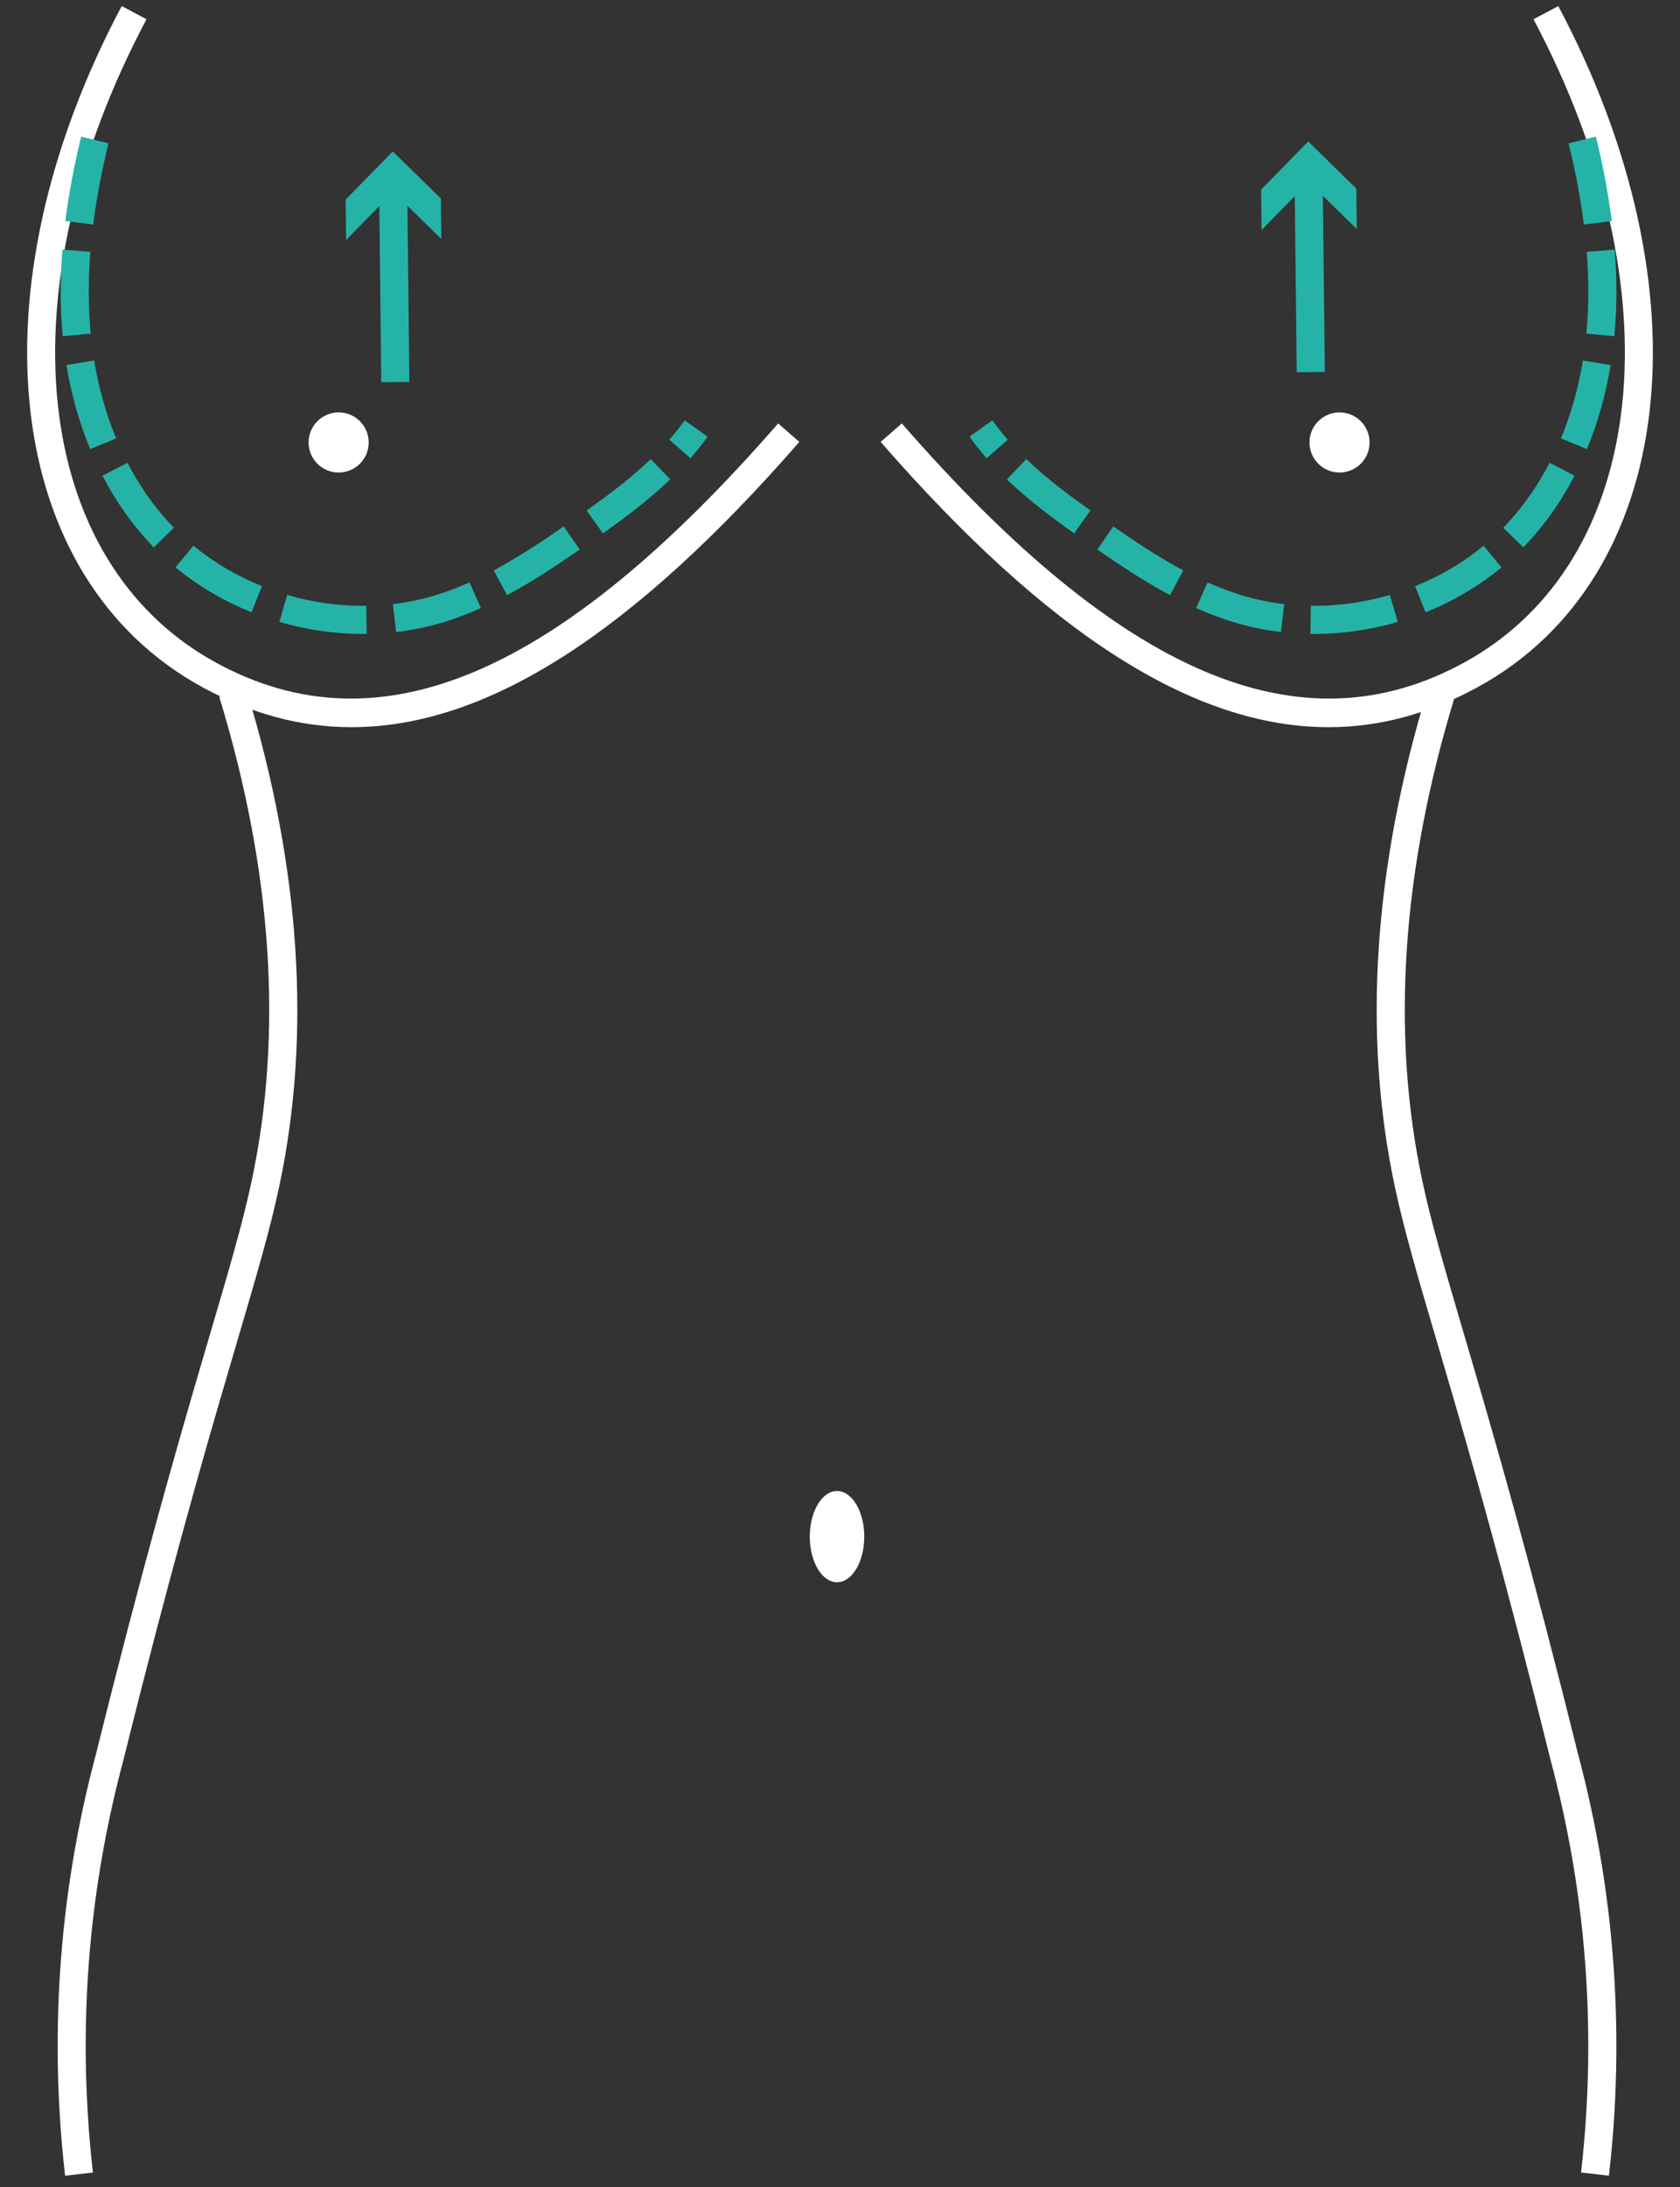
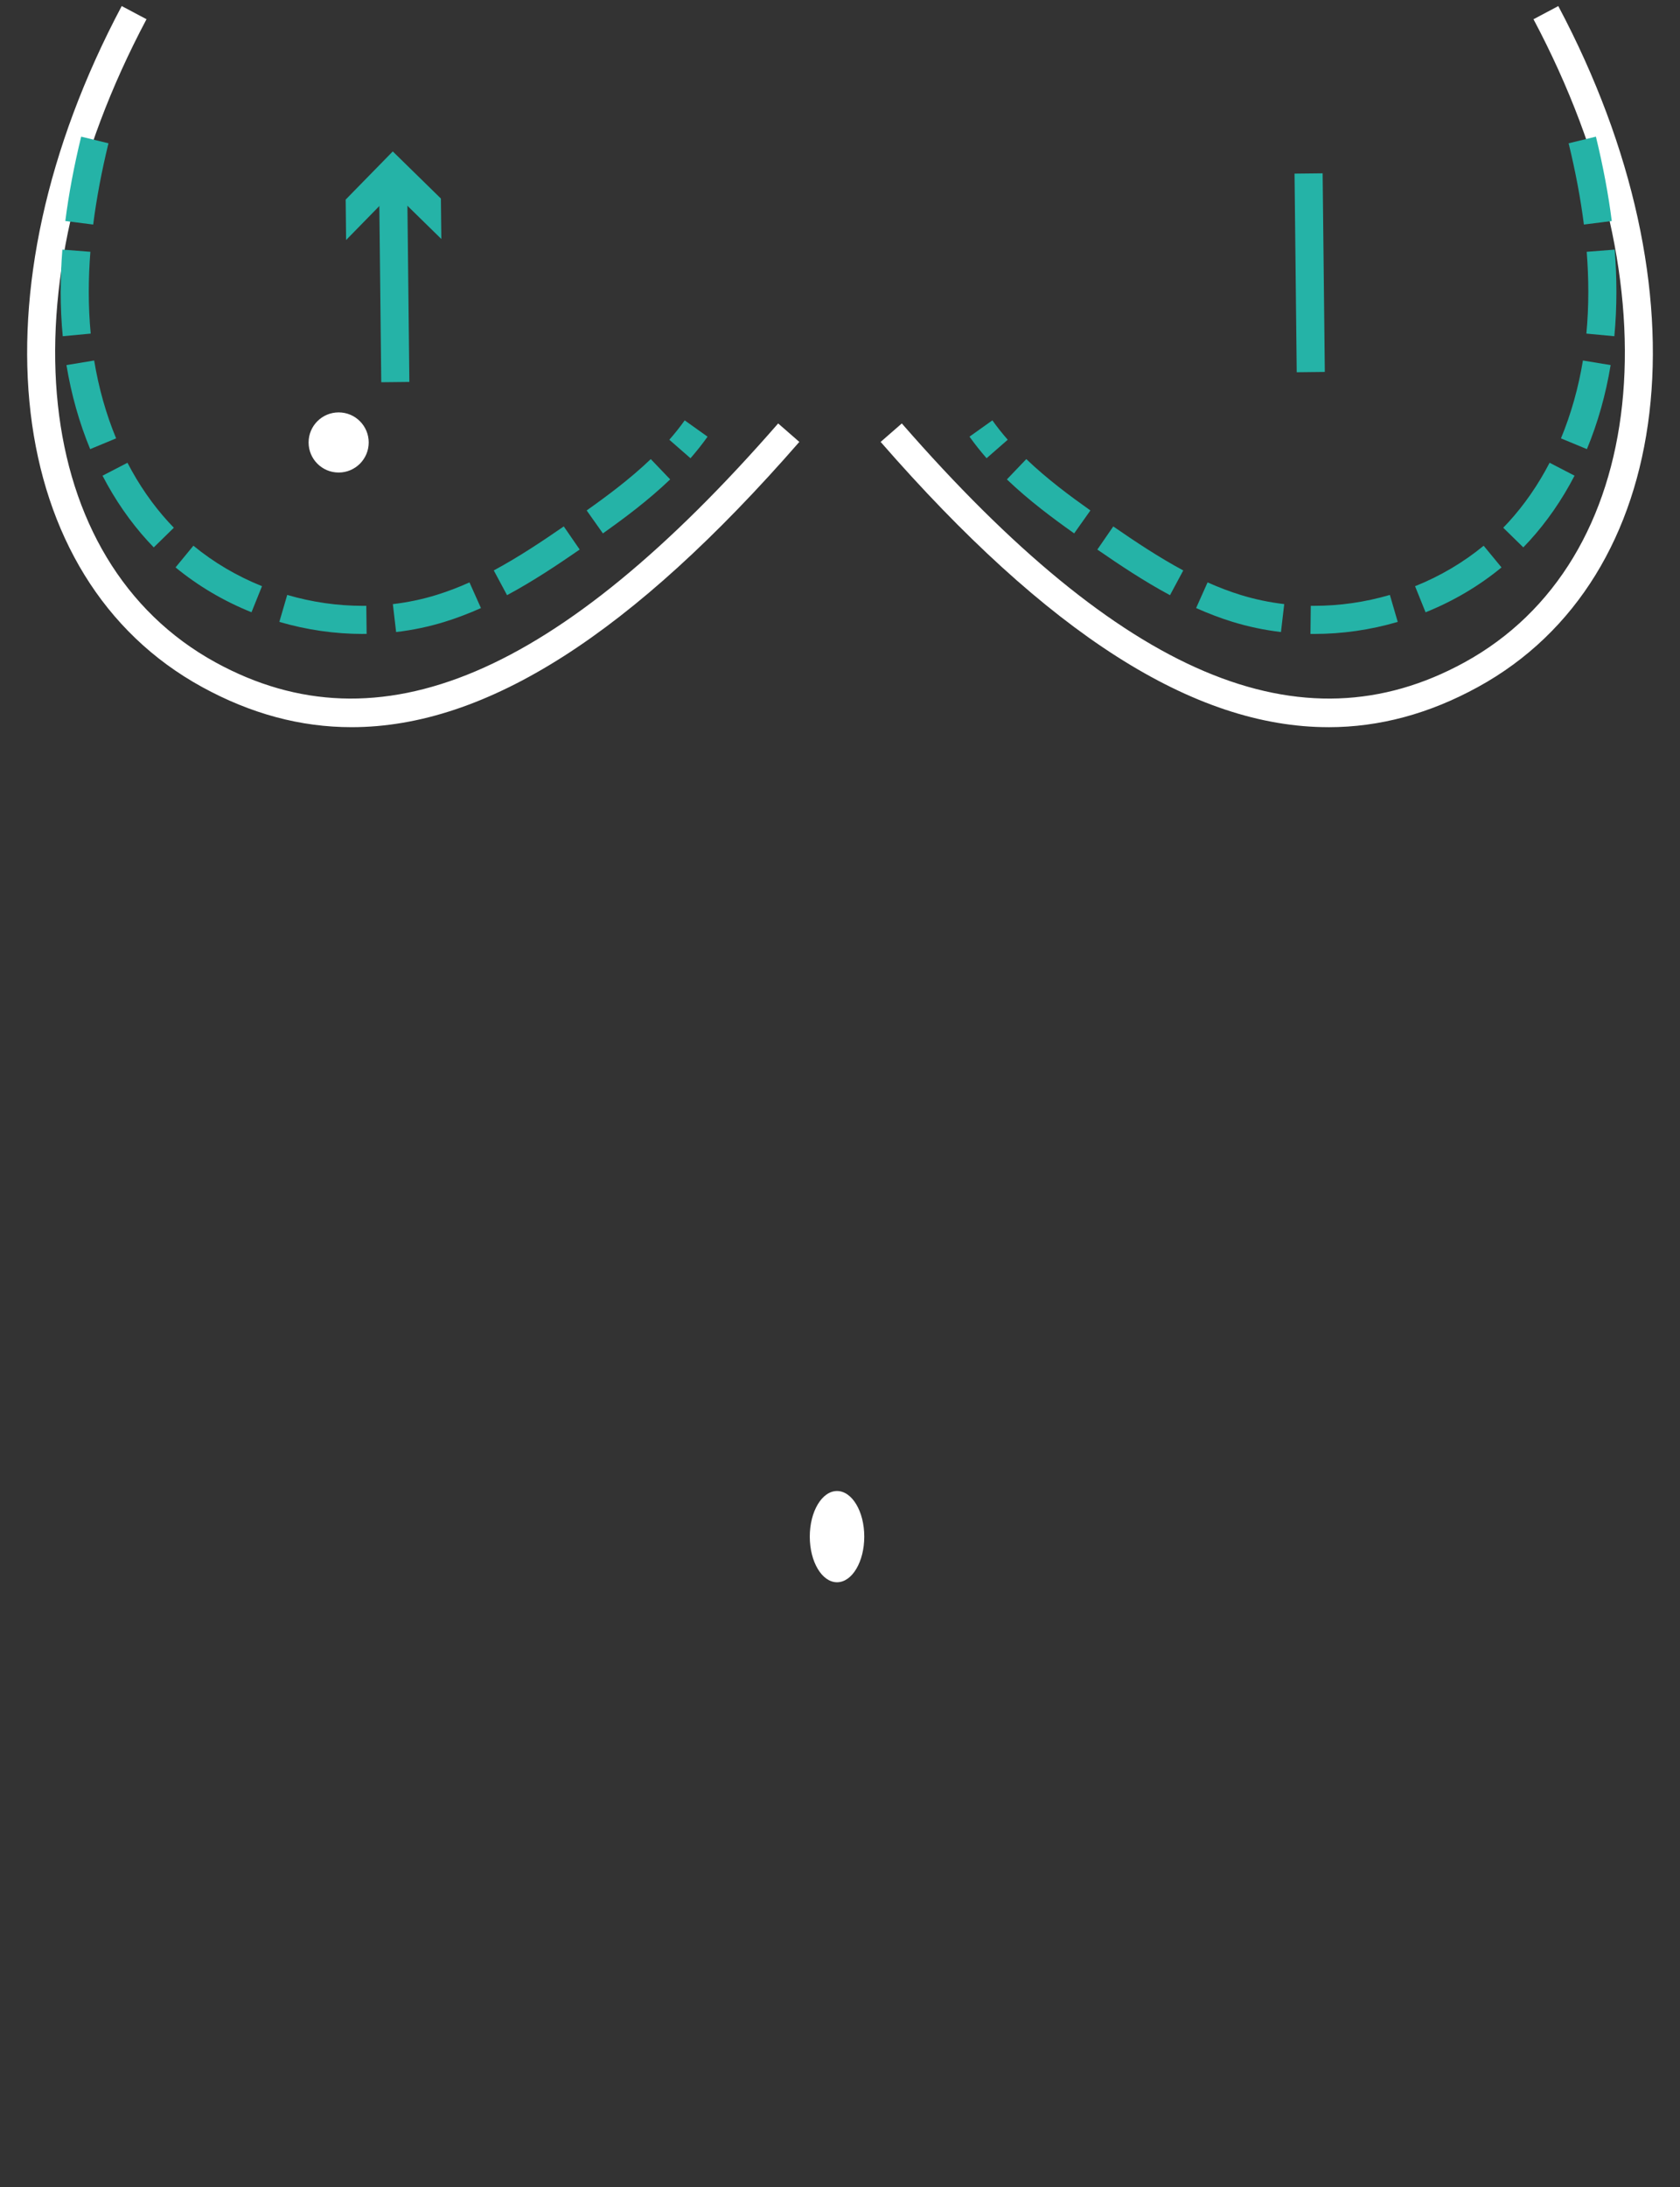
<svg xmlns="http://www.w3.org/2000/svg" id="Capa_1" data-name="Capa 1" viewBox="0 0 830 1080">
  <rect x="0" y="0" width="830" height="1080" fill="#333333" stroke="none" />
  <defs>
    <style>      .cls-1 {        fill: #25b3a7;      }      .cls-1, .cls-2 {        stroke-width: 0px;      }      .cls-2 {        fill: #fff;      }    </style>
  </defs>
  <path class="cls-2" d="M173.69,359.1c-25.29,0-49.81-6.65-73.85-19.83C1.85,285.59-14.84,144.16,60.13,2.99l12.25,6.5C1.14,143.66,15.49,277.23,106.5,327.11c80.79,44.27,169.12,6.76,277.95-118l10.46,9.12c-82.55,94.63-154.54,140.87-221.23,140.87Z" />
  <path class="cls-2" d="M656.31,359.1c-66.69,0-138.67-46.24-221.23-140.87l10.46-9.12c108.84,124.77,197.17,162.27,277.96,118,91.02-49.88,105.37-183.45,34.12-317.61l12.25-6.5c74.97,141.16,58.28,282.59-39.71,336.28-24.05,13.18-48.57,19.83-73.85,19.83Z" />
  <circle class="cls-2" cx="167.31" cy="218.5" r="14.85" />
-   <circle class="cls-2" cx="661.79" cy="218.5" r="14.85" />
-   <path class="cls-2" d="M32.16,1074.42c-4.63-40.27-4.88-81.06-.75-121.24,3.03-29.39,8.45-58.8,16.12-87.4,1.87-7.58,4.7-18.91,8.19-32.6,21.17-83.11,36.9-136.51,48.38-175.5,9.18-31.16,15.81-53.68,20.29-74.76,15.49-72.91,10.08-153.27-16.07-238.83l13.27-4.05c26.85,87.83,32.37,170.52,16.38,245.77-4.59,21.61-11.29,44.34-20.56,75.8-11.46,38.89-27.15,92.15-48.26,175.01-3.48,13.65-6.29,24.95-8.2,32.63-7.51,28.02-12.8,56.7-15.75,85.36-4.04,39.18-3.79,78.96.72,118.23l-13.78,1.59Z" />
-   <path class="cls-2" d="M794.89,1074.42l-13.78-1.59c4.52-39.26,4.76-79.03.72-118.23-2.95-28.65-8.24-57.33-15.71-85.23-1.94-7.81-4.76-19.11-8.24-32.76-21.1-82.85-36.79-136.11-48.25-174.99-9.27-31.47-15.96-54.21-20.56-75.81-15.98-75.22-10.48-157.91,16.38-245.77l13.27,4.05c-26.15,85.58-31.56,165.94-16.07,238.83,4.48,21.09,11.11,43.61,20.29,74.78,11.48,38.99,27.22,92.39,48.38,175.48,3.49,13.69,6.31,25.02,8.23,32.72,7.64,28.49,13.06,57.9,16.09,87.28,4.14,40.19,3.89,80.98-.75,121.24Z" />
  <ellipse class="cls-2" cx="413.53" cy="758.83" rx="13.46" ry="22.53" />
  <g>
    <rect class="cls-1" x="640.09" y="85.72" width="13.88" height="98.08" transform="translate(-1.43 7.07) rotate(-.63)" />
-     <polygon class="cls-1" points="623.27 113.61 646.54 89.82 670.32 113.1 670.1 93.13 646.32 69.86 623.05 93.64 623.27 113.61" />
  </g>
  <g>
    <rect class="cls-1" x="187.81" y="90.63" width="13.88" height="98.08" transform="translate(-1.51 2.13) rotate(-.63)" />
    <polygon class="cls-1" points="170.99 118.53 194.26 94.74 218.04 118.02 217.82 98.04 194.05 74.78 170.78 98.56 170.99 118.53" />
  </g>
  <path class="cls-1" d="M179.31,313.06c-13.9,0-27.79-2-41.3-5.95l3.89-13.32c12.24,3.58,24.83,5.39,37.41,5.39h1.66s.16,13.86.16,13.86h-1.82ZM195.7,312.11l-1.61-13.78c7.42-.87,14.69-2.4,21.61-4.55,5.31-1.64,10.77-3.72,16.25-6.17l5.66,12.67c-5.99,2.68-11.98,4.95-17.81,6.76-7.73,2.41-15.85,4.11-24.11,5.08ZM124.26,302.35c-13.77-5.54-26.39-12.99-37.53-22.15l8.82-10.72c10.03,8.26,21.44,14.99,33.89,19.99l-5.18,12.87ZM250.51,293.91l-6.56-12.22c12.19-6.55,23.82-14.31,34.58-21.73l7.87,11.42c-11.08,7.64-23.1,15.67-35.9,22.53ZM75.96,270.31c-1-1.02-1.98-2.05-2.94-3.11-8.63-9.45-16.17-20.32-22.37-32.29l12.32-6.38c5.65,10.89,12.48,20.76,20.31,29.32l2.61,2.76-9.92,9.7ZM297.86,263.4l-8.02-11.33c9.86-6.98,21.33-15.46,31.67-25.35l9.59,10.01c-10.99,10.53-22.97,19.39-33.24,26.67ZM341.13,226.29l-10.45-9.13c2.68-3.06,5.22-6.24,7.59-9.57l11.3,8.05c-2.64,3.71-5.47,7.25-8.44,10.66ZM44.55,221.79c-5.37-12.98-9.32-26.94-11.72-41.5l13.69-2.26c2.23,13.52,5.88,26.46,10.85,38.45l-12.82,5.31ZM31,166.04c-.68-7.1-1.02-14.49-1.02-21.95,0-6.95.29-13.88.83-20.82l13.84,1.08c-.51,6.57-.79,13.16-.79,19.74,0,7.03.32,13.97.95,20.65l-13.81,1.3ZM46.04,110.89l-13.77-1.75c1.67-13.17,4.3-27.18,7.83-41.66l13.48,3.28c-3.4,13.97-5.94,27.47-7.54,40.13Z" />
  <path class="cls-1" d="M649.25,313.06h-1.82s.16-13.89.16-13.89h1.66c12.58.01,25.16-1.8,37.41-5.38l3.89,13.32c-13.5,3.95-27.4,5.95-41.3,5.95ZM632.86,312.11c-8.25-.97-16.36-2.68-24.11-5.08-5.83-1.8-11.82-4.08-17.81-6.76l5.66-12.67c5.49,2.45,10.95,4.53,16.25,6.17,6.95,2.15,14.22,3.69,21.62,4.55l-1.61,13.78ZM704.29,302.36l-5.18-12.87c12.45-5,23.84-11.73,33.89-19.99l8.82,10.71c-11.14,9.17-23.76,16.63-37.53,22.16ZM578.04,293.92c-12.79-6.86-24.81-14.89-35.9-22.53l7.87-11.42c10.76,7.42,22.39,15.18,34.58,21.73l-6.56,12.22ZM752.59,270.31l-9.92-9.7,2.6-2.76c7.83-8.56,14.66-18.44,20.31-29.33l12.32,6.38c-6.21,11.97-13.74,22.84-22.38,32.3-.96,1.05-1.94,2.09-2.93,3.1ZM530.69,263.4c-10.27-7.28-22.25-16.14-33.24-26.66l9.59-10.03c10.34,9.91,21.81,18.38,31.67,25.36l-8.02,11.33ZM487.42,226.29c-2.97-3.41-5.8-6.95-8.44-10.66l11.3-8.05c2.37,3.33,4.91,6.52,7.59,9.57l-10.45,9.13ZM784.01,221.79l-12.82-5.31c4.97-11.99,8.62-24.93,10.85-38.45l13.69,2.26c-2.4,14.56-6.34,28.53-11.72,41.5ZM797.56,166.04l-13.81-1.3c.63-6.67.95-13.62.95-20.65,0-6.58-.28-13.17-.79-19.74l13.84-1.08c.54,6.94.83,13.88.83,20.82,0,7.46-.34,14.85-1.02,21.95ZM782.52,110.89c-1.6-12.66-4.14-26.15-7.54-40.13l13.48-3.28c3.52,14.47,6.16,28.48,7.83,41.66l-13.77,1.75Z" />
</svg>